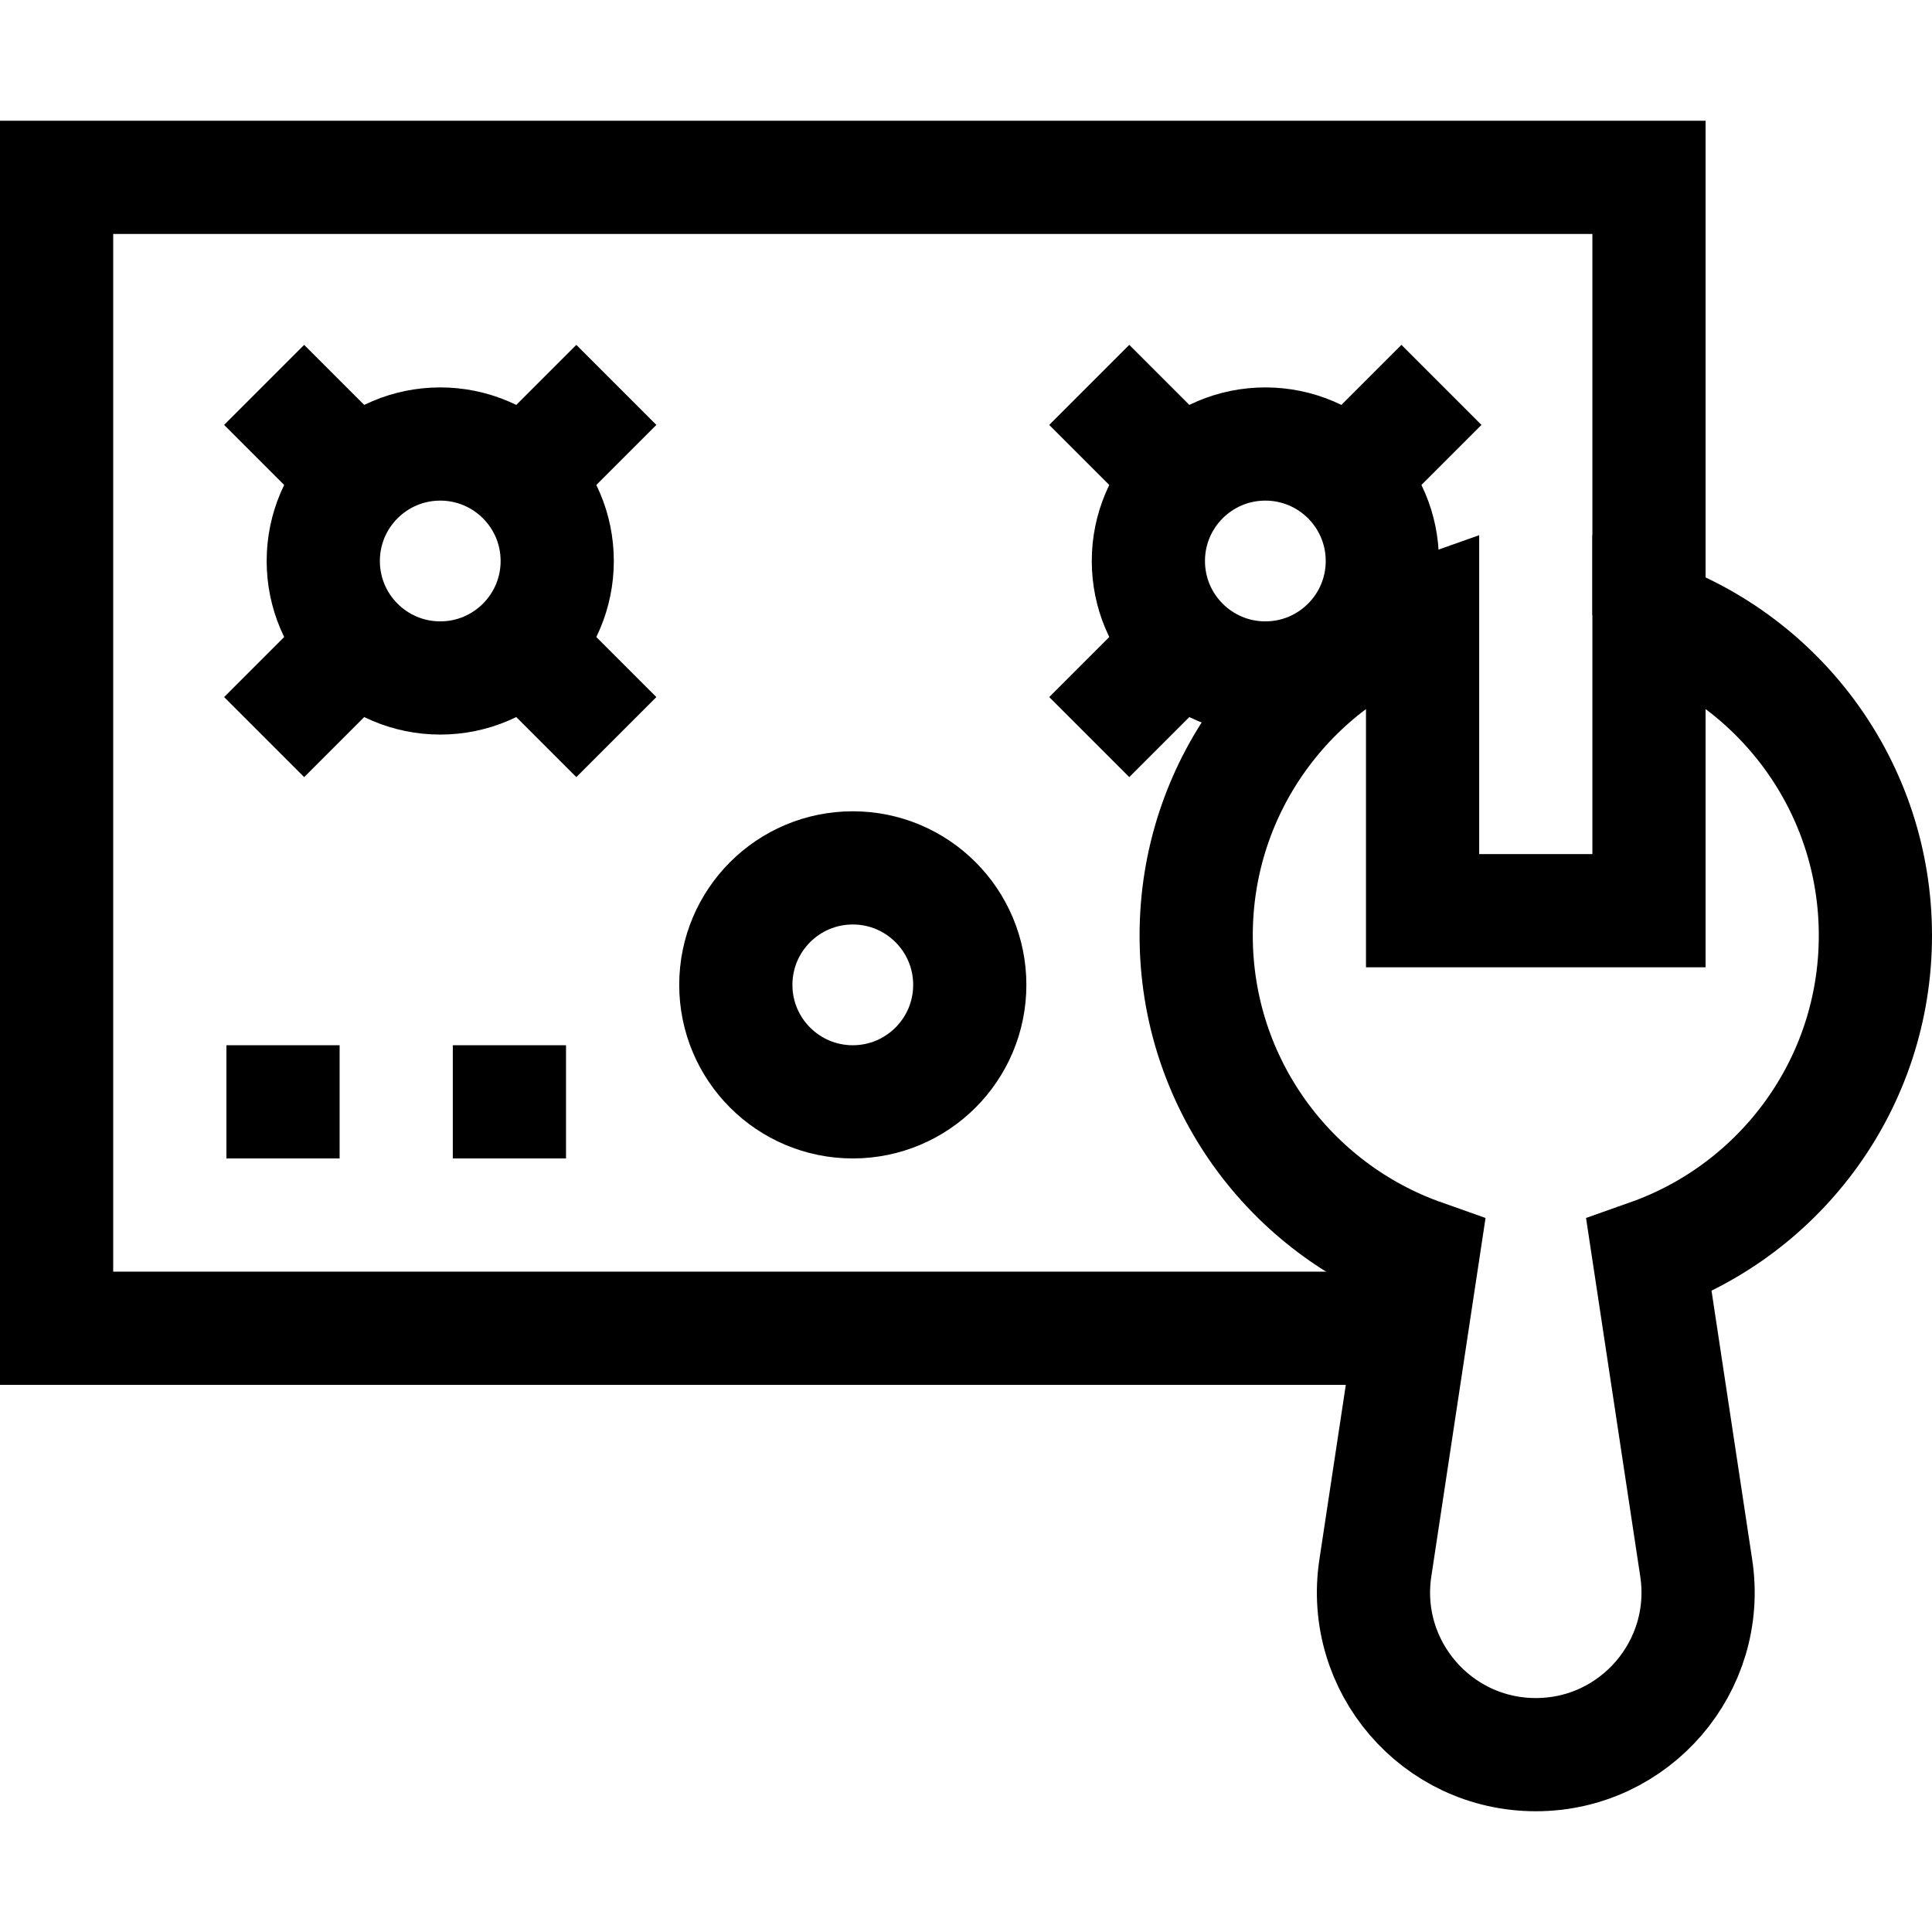
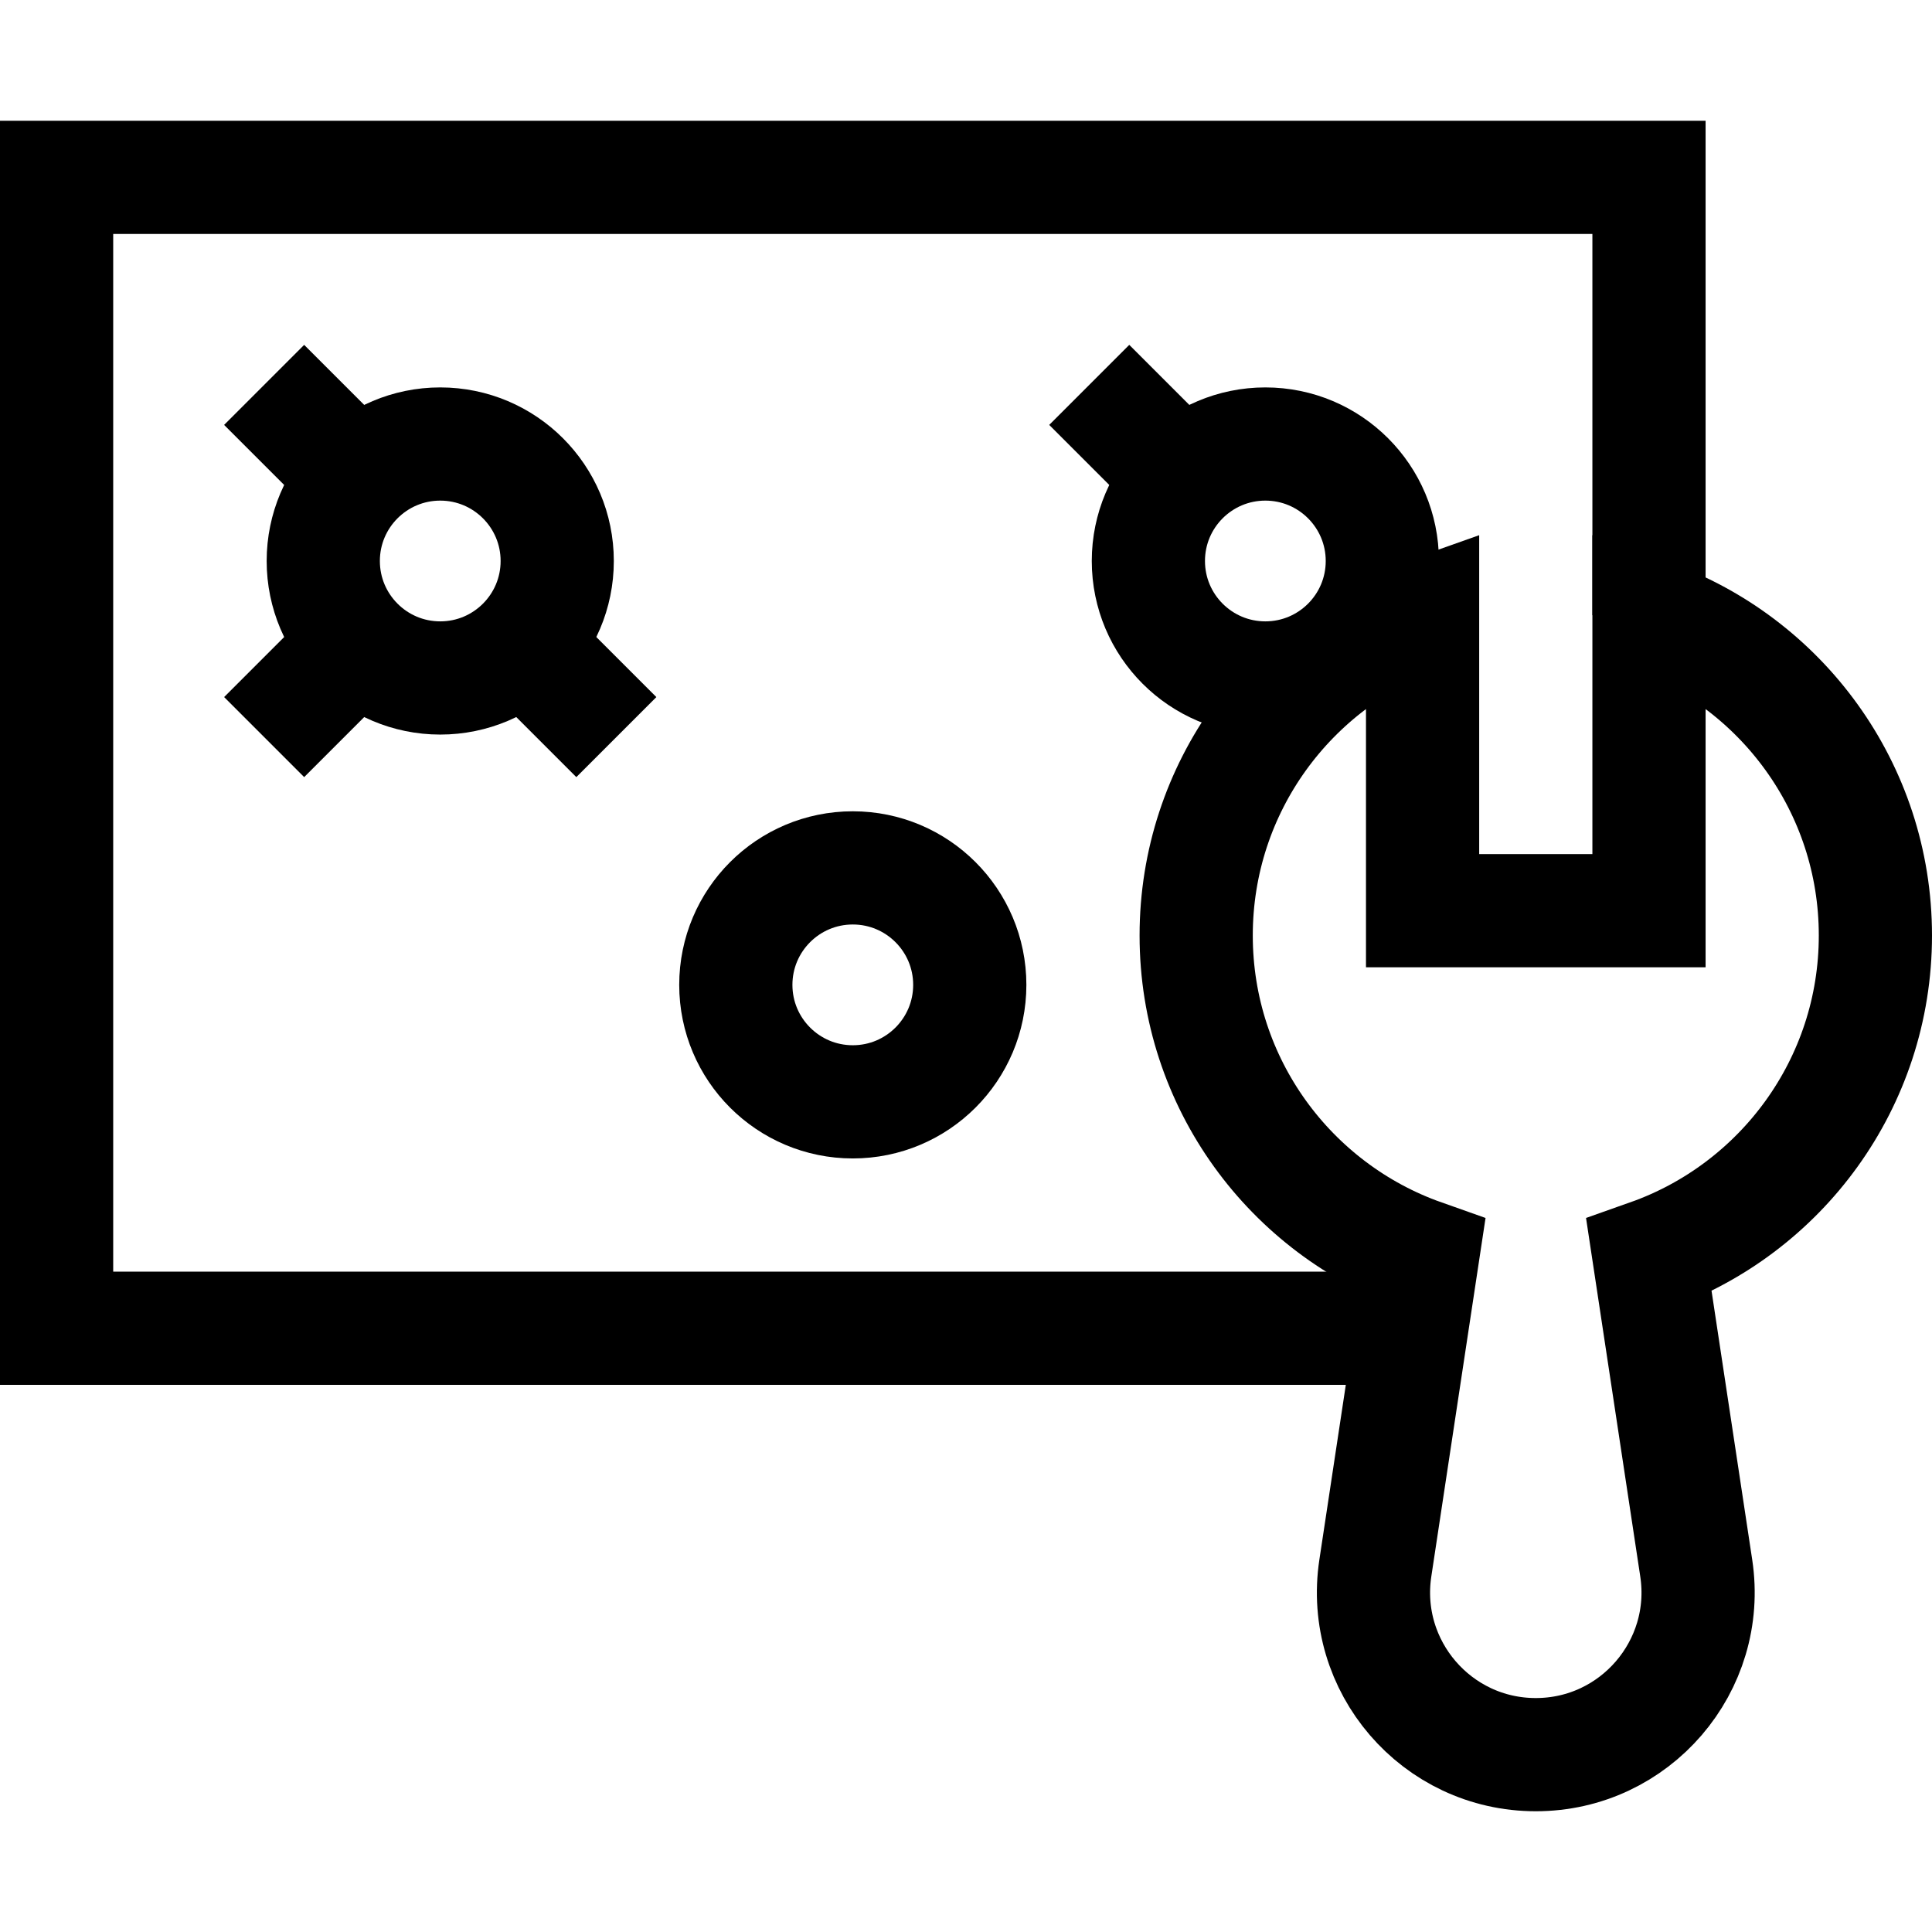
<svg xmlns="http://www.w3.org/2000/svg" version="1.1" id="Capa_1" x="0px" y="0px" viewBox="0 0 512 512" style="enable-background:new 0 0 512 512;" xml:space="preserve">
  <g>
    <g>
      <path style="fill:none;stroke:#000000;stroke-width:30;stroke-miterlimit:10;" d="M449.521,415.562L437,332.786&#10;&#09;&#09;&#09;c34.954-12.356,60-45.686,60-84.872c0-39.186-25.046-72.516-60-84.872v78.298h-60v-78.298c-34.954,12.356-60,45.686-60,84.872&#10;&#09;&#09;&#09;c0,39.185,25.046,72.516,60,84.872l-12.522,82.776C360.543,441.58,380.686,465,407,465h0&#10;&#09;&#09;&#09;C433.314,465,453.457,441.58,449.521,415.562z" />
    </g>
    <polyline style="fill:none;stroke:#000000;stroke-width:30;stroke-miterlimit:10;" points="371.068,352 15,352 15,47 437,47 &#10;&#09;&#09;437,163.043 &#09;" />
    <g>
      <circle style="fill:none;stroke:#000000;stroke-width:30;stroke-miterlimit:10;" cx="116.669" cy="148.669" r="31" />
      <line style="fill:none;stroke:#000000;stroke-width:30;stroke-miterlimit:10;" x1="94.749" y1="126.749" x2="70" y2="102" />
      <line style="fill:none;stroke:#000000;stroke-width:30;stroke-miterlimit:10;" x1="94.749" y1="170.589" x2="70" y2="195.338" />
      <line style="fill:none;stroke:#000000;stroke-width:30;stroke-miterlimit:10;" x1="138.589" y1="170.589" x2="163.338" y2="195.338" />
-       <line style="fill:none;stroke:#000000;stroke-width:30;stroke-miterlimit:10;" x1="138.589" y1="126.749" x2="163.338" y2="102" />
    </g>
    <g>
      <circle style="fill:none;stroke:#000000;stroke-width:30;stroke-miterlimit:10;" cx="335.331" cy="148.669" r="31" />
-       <line style="fill:none;stroke:#000000;stroke-width:30;stroke-miterlimit:10;" x1="357.251" y1="126.749" x2="382" y2="102" />
-       <line style="fill:none;stroke:#000000;stroke-width:30;stroke-miterlimit:10;" x1="313.411" y1="170.589" x2="288.662" y2="195.338" />
      <line style="fill:none;stroke:#000000;stroke-width:30;stroke-miterlimit:10;" x1="313.411" y1="126.749" x2="288.662" y2="102" />
    </g>
    <circle style="fill:none;stroke:#000000;stroke-width:30;stroke-miterlimit:10;" cx="226" cy="261" r="31" />
-     <line style="fill:none;stroke:#000000;stroke-width:30;stroke-miterlimit:10;" x1="75" y1="277" x2="75" y2="307" />
-     <line style="fill:none;stroke:#000000;stroke-width:30;stroke-miterlimit:10;" x1="135" y1="277" x2="135" y2="307" />
  </g>
  <g>
</g>
  <g>
</g>
  <g>
</g>
  <g>
</g>
  <g>
</g>
  <g>
</g>
  <g>
</g>
  <g>
</g>
  <g>
</g>
  <g>
</g>
  <g>
</g>
  <g>
</g>
  <g>
</g>
  <g>
</g>
  <g>
</g>
</svg>